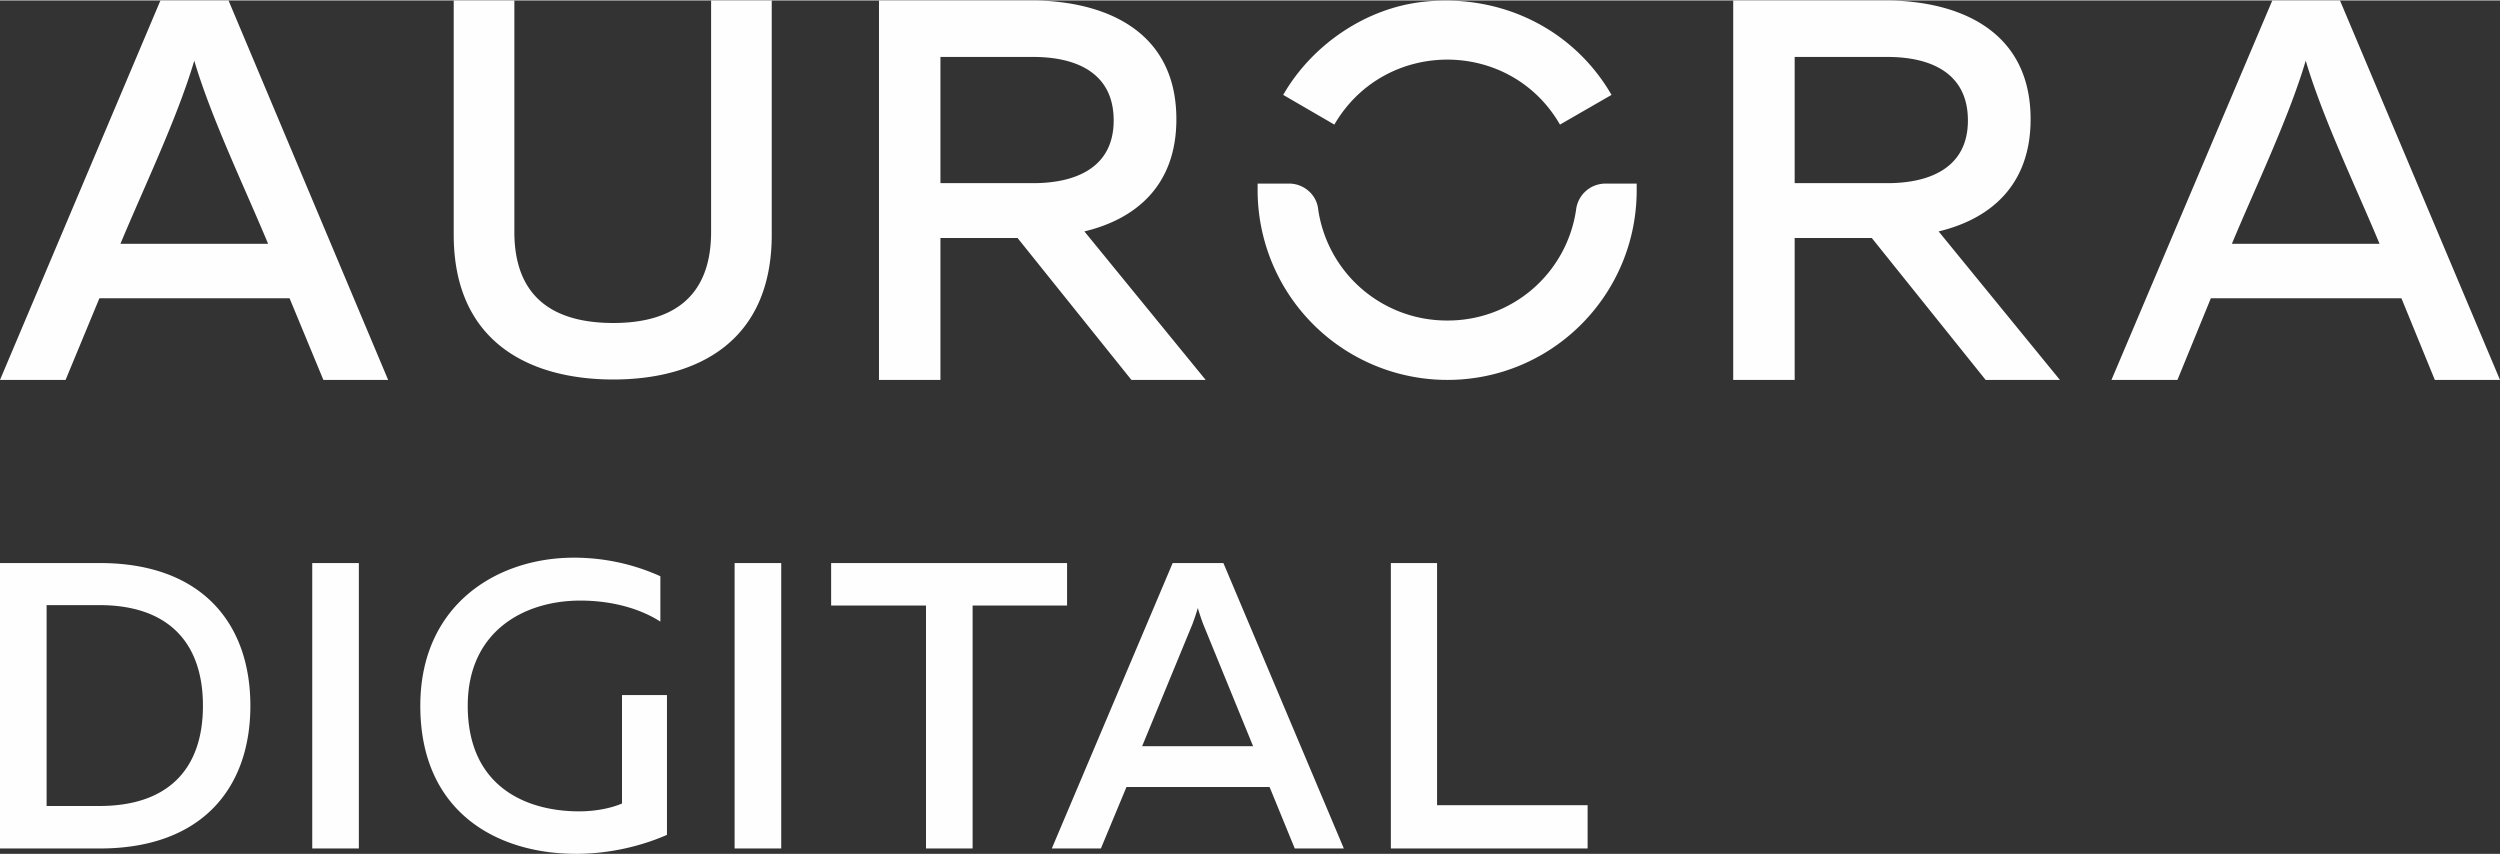
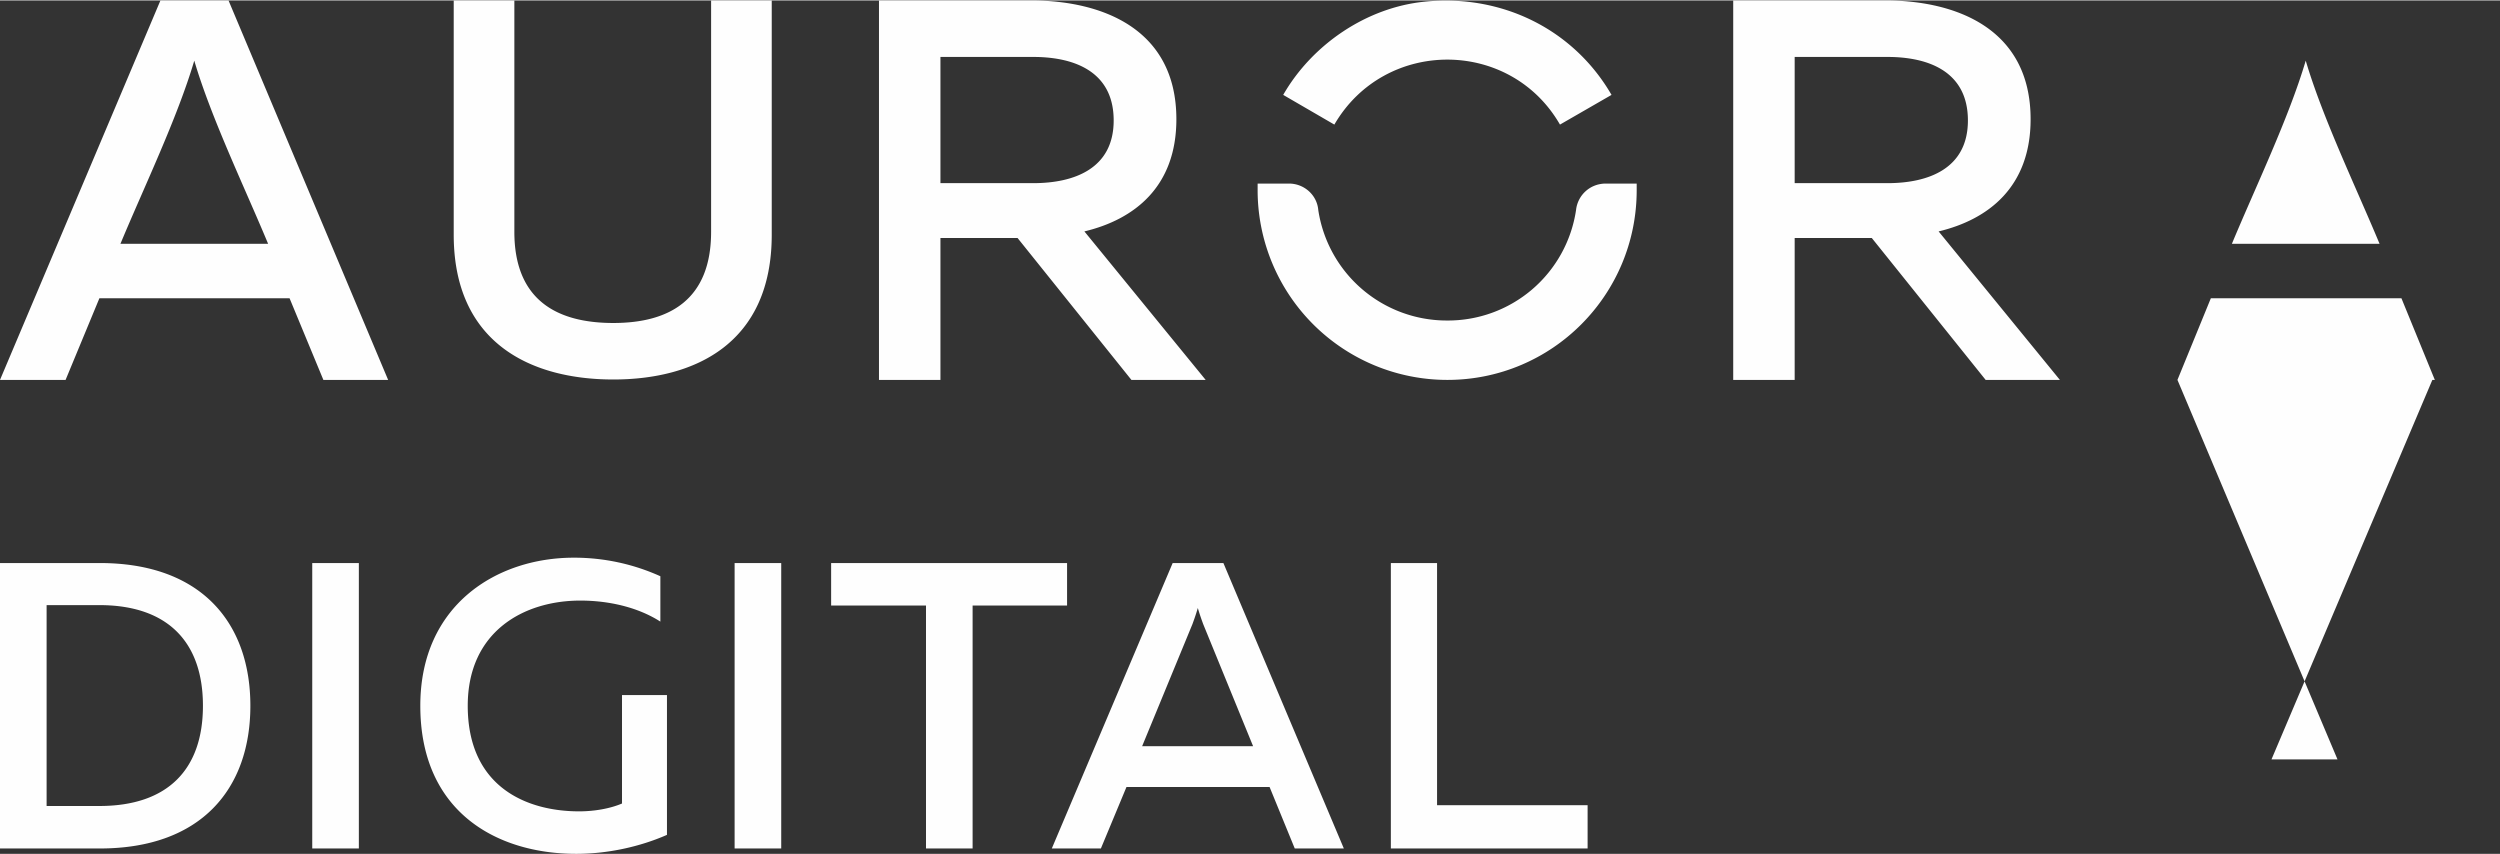
<svg xmlns="http://www.w3.org/2000/svg" xml:space="preserve" width="199" height="68" style="shape-rendering:geometricPrecision;text-rendering:geometricPrecision;image-rendering:optimizeQuality;fill-rule:evenodd;clip-rule:evenodd" viewBox="0 0 60.61 20.69">
  <rect x="0" y="0" width="60.61" height="20.69" fill="#333333" stroke="none" />
-   <path d="M2.41 19.53H1.13v-4.87h1.28c1.65 0 2.51.89 2.51 2.44 0 1.55-.86 2.43-2.51 2.43zm.01-5.89H0v6.92h2.42c2.46 0 3.65-1.45 3.65-3.46s-1.19-3.46-3.65-3.46zm5.15 6.92H8.7v-6.92H7.57v6.92zm7.51-1.09c-.28.12-.66.19-1.04.19-1.26 0-2.7-.58-2.7-2.56 0-1.81 1.37-2.55 2.73-2.55.71 0 1.41.17 1.94.51v-1.1a5.07 5.07 0 0 0-2.1-.45c-1.86 0-3.72 1.14-3.72 3.59 0 2.58 1.86 3.59 3.78 3.59.76 0 1.54-.17 2.2-.46v-3.39h-1.09v2.63zm2.73 1.09h1.13v-6.92h-1.13v6.92zm8.06-6.92h-5.72v1.03h2.3v5.89h1.13v-5.89h2.29v-1.03zm1.82 4.44 1.22-2.96c.04-.11.08-.22.13-.39.05.17.09.28.13.39l1.21 2.96h-2.69zm.74-4.44-2.93 6.92h1.19l.62-1.49h3.47l.61 1.49h1.19l-2.92-6.92h-1.23zm6.41 0h-1.12v6.92h4.77v-1.05h-3.65v-5.87zm4.23-11.35-1.25.72c-1.21-2.1-4.25-2.1-5.47 0l-1.24-.72c.7-1.22 2.02-2.12 3.43-2.26 1.87-.19 3.61.67 4.53 2.26zm-.86 2.79c.04-.36.34-.64.72-.64h.75v.16c0 2.54-2.05 4.6-4.59 4.6a4.6 4.6 0 0 1-4.6-4.6v-.16h.76c.37 0 .68.28.71.64a3.15 3.15 0 0 0 3.11 2.68 3.14 3.14 0 0 0 3.14-2.68zM4.71 1.46C5.12 2.85 5.93 4.53 6.5 5.9H2.92c.57-1.37 1.38-3.05 1.79-4.44zM1.59 9.2l.82-1.98h4.61l.82 1.98h1.57L5.54 0H3.89L0 9.2h1.59zM55.9 1.46c.41 1.39 1.22 3.07 1.79 4.44h-3.58c.57-1.37 1.38-3.05 1.79-4.44zM52.79 9.2l.81-1.98h4.62l.81 1.98h1.58L56.73 0h-1.64l-3.9 9.2h1.6zm-9.28-7.83h2.25c.99 0 1.95.35 1.95 1.54 0 1.17-.96 1.52-1.95 1.52h-2.25V1.37zm0 7.83V5.76h1.87l2.76 3.44h1.8L47 5.6c1.21-.29 2.23-1.08 2.23-2.72C49.23.68 47.42 0 45.7 0h-3.68v9.2h1.49zM22.8 1.37h2.25c.99 0 1.95.35 1.95 1.54 0 1.17-.96 1.52-1.95 1.52H22.8V1.37zm0 7.83V5.76h1.87l2.76 3.44h1.8l-2.94-3.6c1.21-.29 2.23-1.08 2.23-2.72C28.52.68 26.71 0 24.99 0h-3.68v9.2h1.49zM17.24 0v5.61c0 1.63-.99 2.21-2.37 2.21-1.4 0-2.4-.58-2.4-2.21V0H11v5.68c0 2.62 1.86 3.51 3.87 3.51 2 0 3.84-.89 3.84-3.51V0h-1.47z" style="fill:#fefefe;fill-rule:nonzero" />
+   <path d="M2.41 19.53H1.13v-4.87h1.28c1.65 0 2.51.89 2.51 2.44 0 1.55-.86 2.43-2.51 2.43zm.01-5.89H0v6.92h2.42c2.46 0 3.65-1.45 3.65-3.46s-1.19-3.46-3.65-3.46zm5.15 6.92H8.7v-6.92H7.57v6.92zm7.51-1.09c-.28.12-.66.19-1.04.19-1.26 0-2.7-.58-2.7-2.56 0-1.81 1.37-2.55 2.73-2.55.71 0 1.41.17 1.94.51v-1.1a5.07 5.07 0 0 0-2.1-.45c-1.86 0-3.72 1.14-3.72 3.59 0 2.58 1.86 3.59 3.78 3.59.76 0 1.54-.17 2.2-.46v-3.39h-1.09v2.63zm2.73 1.09h1.13v-6.92h-1.13v6.92zm8.06-6.92h-5.72v1.03h2.3v5.89h1.13v-5.89h2.29v-1.03zm1.82 4.44 1.22-2.96c.04-.11.08-.22.13-.39.05.17.09.28.13.39l1.21 2.96h-2.69zm.74-4.44-2.93 6.92h1.19l.62-1.49h3.47l.61 1.49h1.19l-2.92-6.92h-1.23zm6.41 0h-1.12v6.92h4.77v-1.05h-3.65v-5.87zm4.23-11.35-1.25.72c-1.21-2.1-4.25-2.1-5.47 0l-1.24-.72c.7-1.22 2.02-2.12 3.43-2.26 1.87-.19 3.61.67 4.53 2.26zm-.86 2.79c.04-.36.34-.64.72-.64h.75v.16c0 2.54-2.05 4.6-4.59 4.6a4.6 4.6 0 0 1-4.6-4.6v-.16h.76c.37 0 .68.28.71.64a3.15 3.15 0 0 0 3.11 2.68 3.14 3.14 0 0 0 3.14-2.68zM4.71 1.46C5.12 2.85 5.93 4.53 6.5 5.9H2.92c.57-1.37 1.38-3.05 1.79-4.44zM1.59 9.2l.82-1.98h4.61l.82 1.98h1.57L5.54 0H3.89L0 9.2h1.59zM55.9 1.46c.41 1.39 1.22 3.07 1.79 4.44h-3.58c.57-1.37 1.38-3.05 1.79-4.44zM52.79 9.2l.81-1.98h4.62l.81 1.98h1.58h-1.64l-3.9 9.2h1.6zm-9.28-7.83h2.25c.99 0 1.95.35 1.95 1.54 0 1.17-.96 1.52-1.95 1.52h-2.25V1.37zm0 7.83V5.76h1.87l2.76 3.44h1.8L47 5.6c1.21-.29 2.23-1.08 2.23-2.72C49.23.68 47.42 0 45.7 0h-3.68v9.2h1.49zM22.8 1.37h2.25c.99 0 1.95.35 1.95 1.54 0 1.17-.96 1.52-1.95 1.52H22.8V1.37zm0 7.83V5.76h1.87l2.76 3.44h1.8l-2.94-3.6c1.21-.29 2.23-1.08 2.23-2.72C28.52.68 26.71 0 24.99 0h-3.68v9.2h1.49zM17.24 0v5.61c0 1.63-.99 2.21-2.37 2.21-1.4 0-2.4-.58-2.4-2.21V0H11v5.68c0 2.62 1.86 3.51 3.87 3.51 2 0 3.84-.89 3.84-3.51V0h-1.47z" style="fill:#fefefe;fill-rule:nonzero" />
</svg>